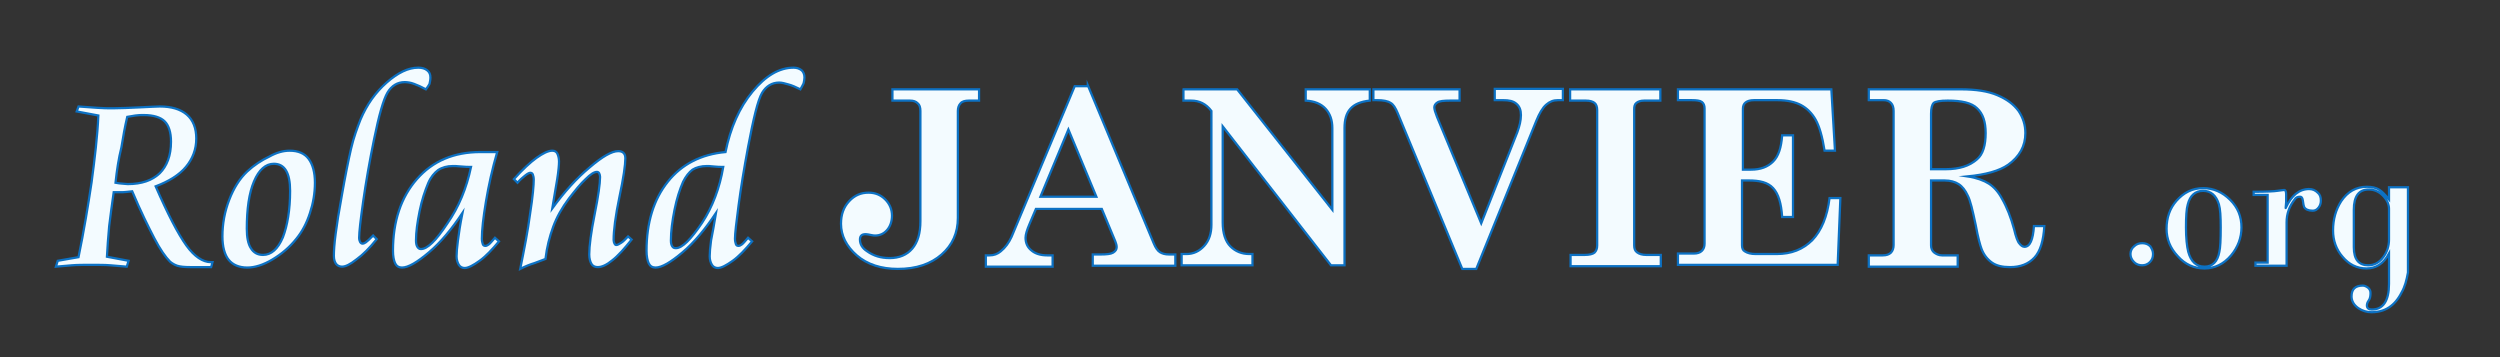
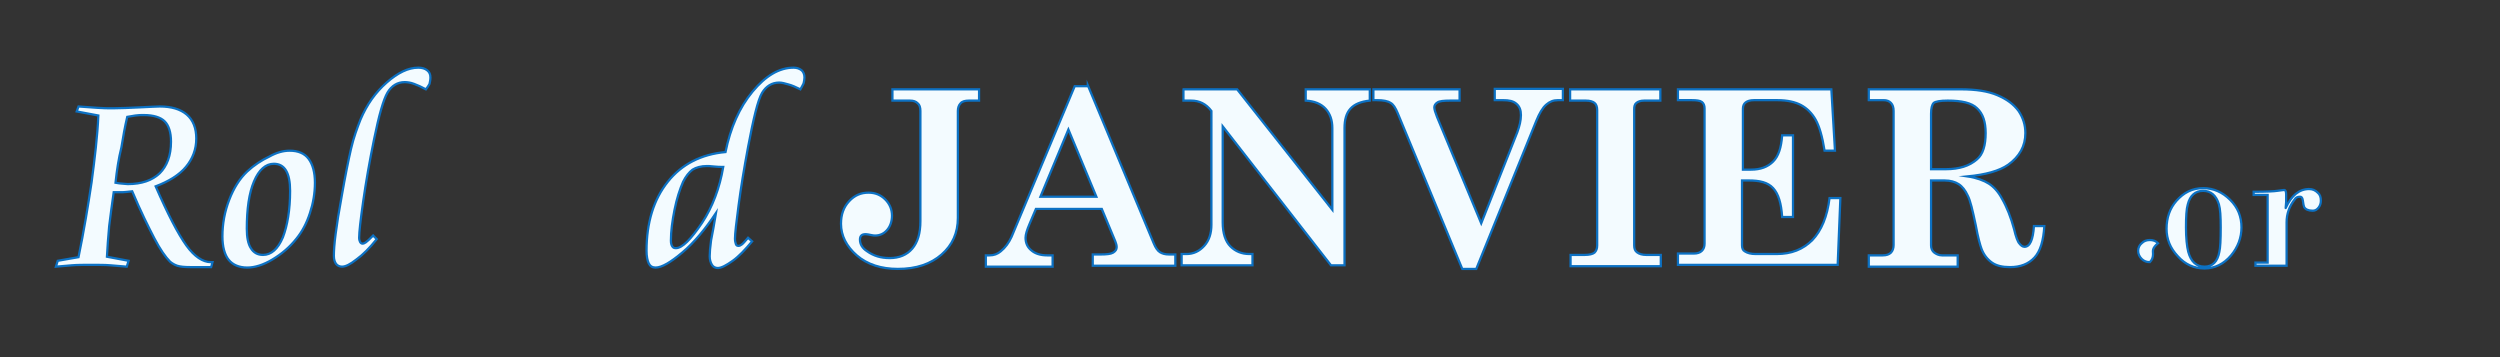
<svg xmlns="http://www.w3.org/2000/svg" version="1.1" x="0px" y="0px" viewBox="0 0 554.1 79.2" style="enable-background:new 0 0 554.1 79.2;" xml:space="preserve">
  <rect x="0" y="0" width="554.1" height="79.2" fill="#333333" stroke="none" />
  <style type="text/css">
	.st0{fill:#F3FBFF;stroke:#0C71C3;stroke-width:0.5;stroke-miterlimit:10;}
	.st1{fill:#0C71C3;}
</style>
  <g id="Arrière-plan_xA0_Image_1_">
</g>
  <g id="mAV6aA8_xA0_Image_1_">
</g>
  <g id="Roland_JANVIER_.org_xA0_Image_1_">
    <g>
      <path class="st0" d="M17.4,57c1.2-5.8,2.1-11.3,2.9-16.6c0.7-5.3,1.3-10.2,1.5-14.8l-4.8-0.9l0.4-1.1c1.5,0.1,2.9,0.2,4.2,0.3    c1.2,0.1,2.4,0.1,3.5,0.1c1.6,0,3.5-0.1,5.8-0.2c2.3-0.1,3.8-0.2,4.5-0.2c2.6,0,4.6,0.6,6,1.8c1.4,1.2,2.1,3,2.1,5.3    c0,2.4-0.8,4.5-2.3,6.3c-1.5,1.8-3.8,3.2-6.7,4.3c2.7,6.2,5,10.6,6.8,13.1c1.8,2.5,3.7,3.7,5.4,3.7h0.4l-0.3,1.1h-4.6    c-1.3,0-2.3-0.1-2.9-0.3c-0.6-0.2-1.1-0.5-1.6-0.9c-1-1-2.2-2.7-3.5-5.2s-3-5.9-4.9-10.4c-1,0.1-1.7,0.2-2.1,0.2s-0.9,0-1.3,0    h-0.7c-0.4,2.7-0.7,5.2-1,7.5c-0.2,2.4-0.4,4.6-0.5,6.8l4.8,0.9l-0.4,1.3c-1.2-0.1-2.4-0.2-3.6-0.3c-1.2-0.1-2.6-0.1-4.3-0.1    c-1.7,0-3.1,0-4.3,0.1c-1.2,0.1-2.4,0.2-3.5,0.3l0.4-1.3L17.4,57z M25.6,40.5c0.6,0.1,1.1,0.2,1.5,0.2c0.4,0,0.8,0.1,1.2,0.1    c3.1,0,5.4-0.8,7.1-2.4c1.6-1.6,2.5-3.9,2.5-7c0-2.1-0.5-3.6-1.4-4.5c-0.9-0.9-2.5-1.4-4.6-1.4c-0.7,0-1.3,0-1.9,0.1    c-0.6,0.1-1.2,0.2-1.8,0.3c-0.5,2.1-0.9,4.3-1.3,6.8C26.3,35.1,25.9,37.7,25.6,40.5z" />
      <path class="st0" d="M64.2,33.4c1.9,0,3.3,0.6,4.2,1.8c0.9,1.2,1.4,3,1.4,5.3c0,2.3-0.4,4.6-1.1,6.7c-0.7,2.2-1.7,4.1-3,5.7    c-1.5,1.9-3.3,3.4-5.3,4.6c-2,1.2-3.9,1.8-5.6,1.8c-1.8,0-3.2-0.6-4.1-1.7c-0.9-1.1-1.4-2.9-1.4-5.2c0-2.8,0.5-5.5,1.5-8.1    c1-2.6,2.3-4.7,4-6.3c1.5-1.4,3.2-2.5,4.9-3.3C61.3,33.8,62.8,33.4,64.2,33.4z M64.3,42.3c0-2-0.3-3.5-0.9-4.5    c-0.6-1-1.5-1.5-2.7-1.5c-1.8,0-3.3,1.3-4.4,3.9c-1.1,2.6-1.6,6.1-1.6,10.5c0,1.9,0.3,3.4,0.9,4.3c0.6,1,1.5,1.5,2.7,1.5    c1.8,0,3.3-1.3,4.4-3.9C63.7,50,64.3,46.5,64.3,42.3z" />
      <path class="st0" d="M94.4,19.8c-0.9-0.5-1.8-0.9-2.6-1.2c-0.8-0.3-1.5-0.4-2.1-0.4c-1.6,0-2.9,0.8-3.8,2.3c-0.9,1.5-1.9,5-3,10.4    c-1,4.9-1.8,9.5-2.4,13.7c-0.6,4.2-0.9,6.9-0.9,8.1c0,0.4,0.1,0.7,0.2,0.9c0.1,0.2,0.3,0.4,0.5,0.4c0.3,0,0.5-0.1,0.8-0.3    c0.3-0.2,0.8-0.7,1.6-1.5l0.8,0.8c-1.6,2-3.1,3.5-4.5,4.5c-1.4,1.1-2.4,1.6-3.2,1.6c-0.5,0-1-0.2-1.3-0.6c-0.3-0.4-0.5-1-0.5-1.8    c0-1,0.1-2.7,0.4-4.9c0.3-2.3,0.7-4.9,1.3-8.1c0.8-4.6,1.5-8.1,2.1-10.7c0.6-2.6,1.4-4.7,2.1-6.5c1.4-3.3,3.3-6,5.8-8.2    c2.5-2.2,4.8-3.3,7-3.3c0.9,0,1.5,0.2,2,0.6s0.7,0.9,0.7,1.6c0,0.5-0.1,0.9-0.2,1.4C95,19,94.7,19.4,94.4,19.8z" />
-       <path class="st0" d="M102.5,47.2c-2.4,3.6-4.8,6.5-7.4,8.7c-2.6,2.2-4.6,3.4-6,3.4c-0.7,0-1.2-0.3-1.5-0.9    c-0.3-0.6-0.5-1.6-0.5-2.8c0-6.6,1.8-11.9,5.3-15.9c3.5-4,8.2-6,14.1-6h1.2c0.5,0,1,0,1.4,0c0.4,0,0.8,0,1.1,0    c-1.1,3.8-1.9,7.4-2.5,11c-0.6,3.6-0.9,6.3-0.9,8.2c0,0.5,0.1,0.9,0.2,1.2c0.1,0.3,0.3,0.4,0.6,0.4c0.2,0,0.4-0.1,0.7-0.3    c0.3-0.2,0.7-0.7,1.4-1.5l0.9,0.8c-1.5,1.8-2.9,3.3-4.3,4.3c-1.4,1-2.5,1.6-3.3,1.6c-0.5,0-1-0.2-1.3-0.7s-0.5-1.1-0.5-1.9    c0-0.8,0.1-2,0.3-3.5C101.7,51.7,102,49.7,102.5,47.2z M104.4,37c-0.6,0-1.3,0-2.2-0.1c-0.9-0.1-1.5-0.1-1.8-0.1    c-1.3,0-2.4,0.3-3.3,0.9c-0.8,0.6-1.6,1.5-2.2,2.9c-0.7,1.7-1.4,3.7-1.9,6.2c-0.5,2.5-0.8,4.6-0.8,6.5c0,0.6,0.1,1.1,0.3,1.4    c0.2,0.3,0.4,0.5,0.8,0.5c1.4,0,3.3-1.8,5.8-5.6C101.7,45.9,103.4,41.7,104.4,37z" />
-       <path class="st0" d="M115.3,59.6c0.9-4.4,1.7-8.5,2.2-12.3c0.6-3.8,0.8-6.3,0.8-7.5c0-0.5-0.1-0.8-0.2-1.1s-0.3-0.4-0.6-0.4    c-0.2,0-0.6,0.2-1.1,0.6c-0.5,0.4-1.1,0.9-1.7,1.6l-0.8-0.8c1.9-2.1,3.6-3.7,5-4.7c1.4-1,2.6-1.6,3.5-1.6c0.5,0,0.9,0.2,1.1,0.6    s0.4,1,0.4,1.8c0,0.7-0.1,2-0.4,3.9s-0.7,4-1.1,6.5c2.7-3.7,5.4-6.7,8.3-9.1c2.8-2.4,4.9-3.6,6.3-3.6c0.5,0,0.9,0.1,1.2,0.4    c0.3,0.3,0.4,0.7,0.4,1.2c0,1.4-0.4,4.3-1.3,8.5c-0.9,4.3-1.3,7.5-1.3,9.6c0,0.3,0.1,0.6,0.2,0.8c0.1,0.2,0.2,0.3,0.4,0.3    c0.3,0,0.6-0.2,1.1-0.5s0.9-0.8,1.5-1.4l0.8,0.7c-1.6,2-3,3.6-4.3,4.6c-1.2,1-2.3,1.5-3.2,1.5c-0.6,0-1.1-0.2-1.4-0.7    s-0.5-1.2-0.5-2.1c0-1.9,0.4-4.9,1.2-8.9c0.8-4,1.2-6.8,1.2-8.3c0-0.3-0.1-0.6-0.2-0.8c-0.1-0.2-0.3-0.3-0.5-0.3    c-0.6,0-1.4,0.5-2.5,1.6c-1.1,1-2.3,2.5-3.7,4.3c-1.5,2-2.7,4.1-3.5,6.3c-0.8,2.2-1.4,4.5-1.7,7.1c-0.8,0.3-1.6,0.6-2.4,0.9    C117.5,58.6,116.5,59,115.3,59.6z" />
      <path class="st0" d="M158.7,47.2c-2.4,3.6-4.8,6.5-7.4,8.7c-2.6,2.2-4.6,3.4-6,3.4c-0.7,0-1.2-0.3-1.5-0.9    c-0.3-0.6-0.5-1.6-0.5-2.8c0-6.3,1.6-11.4,4.7-15.3c3.1-3.9,7.4-6.1,12.8-6.6c1.1-5.4,3.1-9.9,6-13.4c2.9-3.5,5.9-5.3,9.1-5.3    c0.7,0,1.3,0.2,1.8,0.6c0.4,0.4,0.6,0.9,0.6,1.6c0,0.4-0.1,0.9-0.2,1.3c-0.2,0.4-0.4,0.8-0.7,1.3c-1-0.5-1.9-0.9-2.7-1.1    c-0.7-0.2-1.4-0.4-2-0.4c-1.6,0-2.9,0.8-3.8,2.3c-0.9,1.5-1.9,5.6-3.1,12c-0.9,4.8-1.6,9.1-2.1,12.9c-0.5,3.8-0.8,6.3-0.8,7.4    c0,0.5,0.1,0.9,0.2,1.2c0.1,0.3,0.3,0.4,0.6,0.4c0.2,0,0.4-0.1,0.7-0.3c0.3-0.2,0.7-0.7,1.4-1.5l0.9,0.8c-1.5,1.8-2.9,3.3-4.3,4.3    c-1.4,1-2.5,1.6-3.3,1.6c-0.5,0-1-0.2-1.3-0.7s-0.5-1.1-0.5-1.9c0-0.8,0.1-2,0.3-3.5C157.9,51.7,158.3,49.7,158.7,47.2z M160.3,37    c-0.6,0-1.3,0-2.1-0.1c-0.8-0.1-1.3-0.1-1.5-0.1c-1.3,0-2.4,0.3-3.2,0.8c-0.8,0.6-1.5,1.5-2.1,2.7c-0.7,1.6-1.4,3.7-1.9,6.2    c-0.5,2.5-0.8,4.8-0.8,6.8c0,0.6,0.1,1,0.3,1.3c0.2,0.3,0.4,0.4,0.8,0.4c1.4,0,3.3-1.9,5.8-5.6C157.9,45.9,159.5,41.7,160.3,37z" />
      <path class="st0" d="M197.8,19.8H217v2.5h-2.3c-0.8,0-1.5,0.2-1.8,0.6c-0.4,0.4-0.6,1-0.6,1.7v23.7c0,3.3-1.2,6-3.6,8.1    c-2.4,2.1-5.6,3.2-9.7,3.2c-3.7,0-6.8-1-9.1-3c-2.3-2-3.5-4.4-3.5-7c0-2.1,0.6-3.7,1.8-5c1.2-1.3,2.6-1.9,4.3-1.9    c1.5,0,2.7,0.5,3.7,1.5c1,1,1.5,2.2,1.5,3.6c0,1.3-0.4,2.4-1.1,3.2c-0.7,0.8-1.6,1.2-2.6,1.2c-0.2,0-0.5,0-0.9-0.1    c-0.5-0.1-0.9-0.2-1.2-0.2c-0.5,0-0.8,0.1-1,0.3c-0.2,0.2-0.3,0.5-0.3,0.9c0,1,0.5,1.9,1.6,2.6c1.4,1,3,1.5,5,1.5    c2.1,0,3.8-0.7,5-2.1c1.2-1.4,1.8-3.4,1.8-6.1V24.6c0-0.8-0.2-1.4-0.6-1.7c-0.4-0.4-0.9-0.6-1.7-0.6h-3.9V19.8z" />
      <path class="st0" d="M241.1,18.9l14.6,35c0.4,1,0.9,1.7,1.4,2s1.1,0.5,2,0.5h1.4v2.5h-18.3v-2.5h1.7c1.4,0,2.3-0.1,2.8-0.4    c0.5-0.3,0.8-0.7,0.8-1.2c0-0.4-0.1-0.8-0.3-1.3l-3-7.2h-14.6l-1.4,3.3c-0.6,1.4-0.9,2.4-0.9,3.1c0,1.1,0.4,2.1,1.3,2.8    c0.8,0.7,2,1.1,3.5,1.1h1.2v2.5h-14.8v-2.5h0.8c1,0,1.8-0.3,2.5-0.9c1-0.8,1.8-1.9,2.4-3.2l14-33.4H241.1z M236.8,28.7l-6.2,14.9    H243L236.8,28.7z" />
      <path class="st0" d="M262.1,19.8h12.1l21.1,26.7V28.4c0-1.8-0.5-3.2-1.5-4.3c-1-1.1-2.5-1.7-4.4-1.8v-2.5h14.2v2.5    c-2,0.2-3.4,0.8-4.3,1.8c-0.9,1-1.3,2.4-1.3,4.3v30.4h-3l-24-30.8v21.3c0,2.4,0.6,4.2,1.7,5.3c1.1,1.1,2.5,1.7,4.2,1.7h0.7v2.5    h-15.7v-2.5h1.1c1.5,0,2.8-0.6,3.9-1.8s1.6-2.8,1.6-4.7V24.6c-1.2-1.6-2.7-2.3-4.5-2.3h-1.7V19.8z" />
      <path class="st0" d="M304.4,19.8h19.1v2.5h-2.1c-1.4,0-2.4,0.1-2.8,0.4c-0.5,0.3-0.7,0.7-0.7,1.1c0,0.4,0.2,1.1,0.6,2.1l9.8,23.6    l8-20.2c0.5-1.4,0.8-2.6,0.8-3.8c0-1.1-0.3-1.9-1-2.5c-0.7-0.6-1.6-0.8-3-0.8h-1.8v-2.5h15.1v2.5h-1.1c-1,0-1.8,0.3-2.6,1    s-1.5,1.9-2.2,3.6l-13.3,32.8h-3.1l-14.3-34.5c-0.5-1.2-1-2-1.6-2.3c-0.6-0.4-1.6-0.6-3-0.6h-0.8V19.8z" />
      <path class="st0" d="M348,19.8h20v2.5h-3.6c-0.8,0-1.3,0.2-1.7,0.5c-0.4,0.3-0.5,0.8-0.5,1.4v30.2c0,0.7,0.2,1.2,0.6,1.5    c0.5,0.4,1.2,0.6,2.1,0.6h3.2v2.5h-20v-2.5h3.1c1.1,0,1.8-0.2,2.2-0.5c0.4-0.4,0.6-0.9,0.6-1.6V24.4c0-0.7-0.2-1.3-0.6-1.6    s-1-0.5-1.9-0.5H348V19.8z" />
      <path class="st0" d="M371.9,19.8h34l0.8,13.6h-2.3c-0.5-3.2-1.2-5.5-2-6.9s-1.9-2.5-3.2-3.2c-1.3-0.7-3.1-1.1-5.2-1.1h-5.3    c-0.8,0-1.4,0.2-1.8,0.5s-0.6,0.8-0.6,1.4v13.5h1.8c2.1,0,3.7-0.6,4.9-1.8c1.2-1.2,1.8-3.1,2-5.8h2.4v18.1h-2.4    c-0.2-3-0.8-5.1-2-6.4S390,40,387.6,40h-1.5v14.4c0,0.6,0.2,1.1,0.6,1.3c0.6,0.4,1.4,0.6,2.4,0.6h4.7c3.2,0,5.8-1,7.9-3.1    c2-2.1,3.3-5.2,3.8-9.3h2.4l-0.6,14.8h-35.4v-2.5h3.5c0.8,0,1.4-0.2,1.8-0.6c0.4-0.4,0.6-0.9,0.6-1.6v-30c0-0.6-0.2-1.1-0.6-1.4    c-0.4-0.3-1.2-0.4-2.2-0.4h-3.1V19.8z" />
      <path class="st0" d="M414.2,19.8h20.4c3.3,0,6,0.4,8.1,1.3c2.1,0.9,3.6,2,4.7,3.5c1,1.5,1.5,3.1,1.5,4.9c0,2.9-1.3,5.2-3.8,7    c-2,1.4-5,2.2-9,2.6c2,0.3,3.6,0.9,4.7,1.6c1.1,0.7,2.1,1.8,2.9,3.3c1.1,1.9,2,4.2,2.7,6.8c0.4,1.7,0.8,2.8,1.2,3.2    c0.3,0.4,0.7,0.7,1.1,0.7c1.2,0,1.9-1.5,2.1-4.6h2.3c-0.2,3.3-0.9,5.6-2.2,7c-1.3,1.4-3.1,2.1-5.4,2.1c-1.7,0-3-0.3-4-1    c-1-0.7-1.8-1.7-2.3-3c-0.3-0.8-0.8-2.5-1.3-5.3c-0.7-3.3-1.2-5.5-1.8-6.6c-0.5-1.1-1.2-2-2-2.5c-0.8-0.5-1.8-0.8-3.1-0.8H428    v14.4c0,0.6,0.2,1.1,0.6,1.5c0.5,0.4,1.1,0.7,1.8,0.7h3.5v2.5h-19.7v-2.5h3.1c0.8,0,1.4-0.2,1.8-0.6c0.4-0.4,0.6-1,0.6-1.7V24.6    c0-0.8-0.2-1.4-0.6-1.8c-0.4-0.4-0.9-0.6-1.6-0.6h-3.3V19.8z M428,37.5h3.3c2.9,0,5.2-0.7,6.9-2.2c1.3-1.1,1.9-3.1,1.9-5.8    c0-2.5-0.6-4.3-1.9-5.5c-1.2-1.2-3.4-1.7-6.5-1.7c-1.7,0-2.7,0.2-3.1,0.5c-0.4,0.4-0.6,1.2-0.6,2.4V37.5z" />
-       <path class="st0" d="M477.2,56.3c0,0.7-0.2,1.3-0.7,1.8c-0.5,0.5-1.1,0.7-1.7,0.7c-0.7,0-1.3-0.2-1.8-0.7    c-0.5-0.5-0.8-1.1-0.8-1.8c0-0.7,0.3-1.3,0.8-1.7c0.5-0.5,1.1-0.7,1.8-0.7c0.7,0,1.3,0.2,1.8,0.7    C476.9,55.1,477.2,55.6,477.2,56.3z" />
+       <path class="st0" d="M477.2,56.3c0,0.7-0.2,1.3-0.7,1.8c-0.7,0-1.3-0.2-1.8-0.7    c-0.5-0.5-0.8-1.1-0.8-1.8c0-0.7,0.3-1.3,0.8-1.7c0.5-0.5,1.1-0.7,1.8-0.7c0.7,0,1.3,0.2,1.8,0.7    C476.9,55.1,477.2,55.6,477.2,56.3z" />
      <path class="st0" d="M496.8,50.4c0,2.3-0.8,4.4-2.3,6.2c-1.6,1.9-3.6,2.9-5.9,2.9s-4.3-0.9-5.9-2.7c-1.7-1.8-2.5-3.8-2.5-6.1    c0-2.4,0.7-4.5,2.2-6.2c1.6-1.8,3.5-2.8,5.9-2.8c2.3,0,4.3,0.9,6,2.6C496,46,496.8,48,496.8,50.4z M488.3,42.3c-1.7,0-2.9,1-3.4,3    c-0.3,1-0.4,2.7-0.4,5.1c0,2.4,0.2,4.2,0.5,5.4c0.6,2.2,1.8,3.3,3.6,3.3c1.8,0,2.9-1.1,3.3-3.3c0.2-0.8,0.3-2.6,0.3-5.4    c0-2.4-0.1-4.1-0.4-5.1C491.2,43.3,490,42.3,488.3,42.3z" />
      <path class="st0" d="M514.4,44.5c0,0.6-0.2,1.1-0.5,1.5c-0.4,0.5-0.8,0.7-1.3,0.7c-1,0-1.6-0.3-1.9-0.8c-0.1-0.2-0.2-0.7-0.3-1.5    c-0.1-0.6-0.3-0.8-0.6-0.8c-0.6,0-1,0.2-1.2,0.6c-1.2,1.5-1.8,3.2-1.8,5.1v9.6h-6.9v-0.7h2.7v-15h-3.1v-0.7c2.9,0,4.6-0.1,5.2-0.2    c0.9-0.1,1.4-0.2,1.6-0.2c0.2,0,0.4,0.3,0.4,0.9c0,0.4,0,1,0,1.8c-0.1,1-0.1,1.4-0.1,1.3c1.3-2.8,3-4.2,5.2-4.2    c0.8,0,1.4,0.3,1.9,0.8C514.2,43.1,514.4,43.7,514.4,44.5z" />
-       <path class="st0" d="M533.7,60.4c-0.3,1.7-0.7,3.2-1.4,4.4c-1.5,3-3.7,4.4-6.7,4.4c-1,0-2-0.3-2.9-0.9c-1-0.7-1.5-1.6-1.5-2.6    c0-1.6,0.8-2.4,2.5-2.4c0.4,0,0.8,0.2,1.2,0.5c0.4,0.4,0.5,0.7,0.5,1.2c0,0.6-0.1,1.2-0.4,1.6c-0.3,0.4-0.4,0.8-0.4,1.1    c0,0.6,0.4,0.9,1.1,0.9c2.5,0,3.8-1.9,3.8-5.7v-6.7c-1.2,2.2-2.8,3.3-5,3.3c-2.1,0-3.9-0.9-5.3-2.6c-1.4-1.6-2.1-3.6-2.1-5.8    c0-2.5,0.6-4.6,1.8-6.5c1.4-2.1,3.3-3.2,5.7-3.2c1.1,0,2.1,0.2,2.8,0.7c0.5,0.3,1.2,1,2.1,2.1v-2.7h4.2V60.4z M529.5,53.1v-6.8    c0-1.1-0.5-2.1-1.4-3s-2-1.3-3.1-1.3c-2.2,0-3.3,1.5-3.3,4.5v8.3c0,2.7,1.1,4,3.2,4c1.3,0,2.5-0.6,3.4-1.9    C529.1,55.8,529.5,54.5,529.5,53.1z" />
    </g>
  </g>
  <g id="Ouvrages_x2C__Articles_et_écrits_divers_xA0_Image_1_">
</g>
  <g id="Forme_1_xA0_Image_1_">
</g>
</svg>